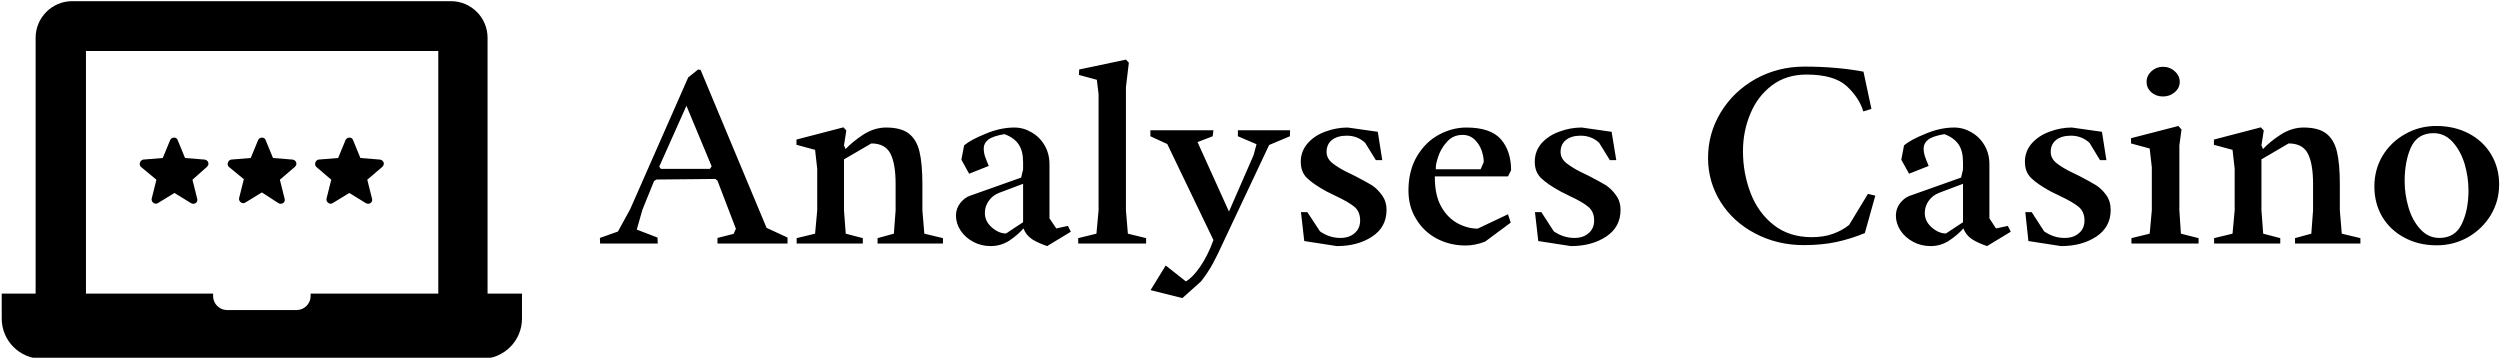
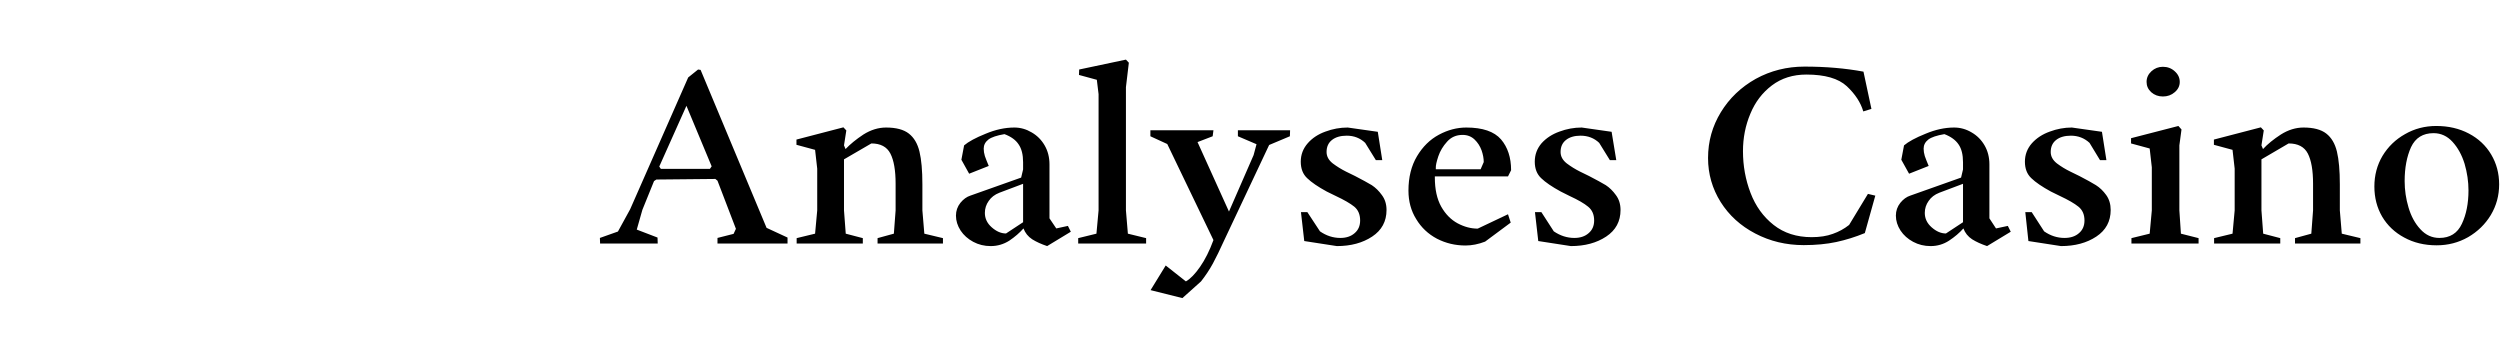
<svg xmlns="http://www.w3.org/2000/svg" data-v-423bf9ae="" viewBox="0 0 629 90" class="iconLeft">
  <g data-v-423bf9ae="" id="7a41f1d9-db96-45f8-bdb6-b3c435ce7603" fill="black" transform="matrix(4.882,0,0,4.882,151.666,-0.281)">
    <path d="M-0.14 12.61L-0.15 12.32L0.78 11.99L1.41 10.84L4.40 4.05L4.91 3.64L5.04 3.66L8.44 11.80L9.52 12.30L9.52 12.61L5.91 12.61L5.91 12.32L6.74 12.11L6.86 11.85L5.91 9.37L5.80 9.28L2.76 9.31L2.64 9.39L2.04 10.87L1.75 11.89L2.82 12.30L2.83 12.61L-0.14 12.61ZM2.99 8.76L5.52 8.76L5.61 8.63L4.31 5.51L2.91 8.64L2.99 8.76ZM9.99 12.61L9.99 12.33L10.94 12.10L11.05 10.90L11.05 8.75L10.94 7.78L9.98 7.52L9.98 7.25L12.40 6.62L12.55 6.78L12.43 7.55L12.51 7.74Q12.87 7.36 13.43 6.99Q14 6.63 14.60 6.63L14.60 6.63Q15.37 6.63 15.77 6.94Q16.17 7.25 16.32 7.87Q16.47 8.49 16.47 9.56L16.47 9.56L16.47 10.90L16.57 12.10L17.53 12.33L17.53 12.61L14.16 12.61L14.16 12.33L15.00 12.10L15.09 10.90L15.09 9.53Q15.09 8.49 14.82 7.97Q14.55 7.45 13.84 7.45L13.84 7.45L12.43 8.27L12.43 10.90L12.52 12.10L13.40 12.33L13.40 12.61L9.99 12.61ZM19.99 12.74Q19.50 12.74 19.09 12.52Q18.68 12.30 18.44 11.94Q18.20 11.57 18.20 11.17L18.20 11.17Q18.20 10.80 18.43 10.51Q18.66 10.23 18.94 10.14L18.94 10.14L21.56 9.21L21.66 8.79L21.66 8.42Q21.66 7.83 21.43 7.50Q21.21 7.16 20.70 6.97L20.70 6.97Q20.11 7.07 19.87 7.25Q19.63 7.44 19.63 7.72L19.63 7.72Q19.63 7.90 19.69 8.10Q19.76 8.30 19.89 8.61L19.89 8.61L18.88 9.01L18.48 8.29L18.62 7.55Q18.96 7.26 19.73 6.95Q20.49 6.63 21.21 6.63L21.21 6.63Q21.68 6.63 22.10 6.88Q22.52 7.12 22.77 7.55Q23.02 7.98 23.02 8.53L23.02 8.53L23.02 11.31L23.37 11.83L23.97 11.70L24.12 12.00L22.90 12.74Q22.45 12.59 22.13 12.39Q21.81 12.18 21.68 11.83L21.68 11.83Q21.38 12.17 20.95 12.46Q20.51 12.74 19.99 12.74L19.99 12.74ZM20.78 12.09L21.66 11.51L21.66 9.53L20.44 9.99Q20.08 10.13 19.89 10.41Q19.69 10.69 19.69 11.03L19.69 11.03Q19.69 11.46 20.04 11.77Q20.40 12.09 20.78 12.09L20.78 12.09ZM24.50 12.61L24.50 12.33L25.44 12.10L25.55 10.90L25.55 4.91L25.46 4.17L24.54 3.92L24.55 3.64L26.96 3.13L27.11 3.29L26.96 4.55L26.96 10.90L27.06 12.10L28 12.33L28 12.61L24.50 12.61ZM29.87 15.42L28.23 15.01L29.01 13.74L30.05 14.56Q30.39 14.37 30.78 13.81Q31.17 13.25 31.47 12.43L31.47 12.43L29.09 7.48L28.22 7.08L28.22 6.77L31.47 6.77L31.43 7.08L30.65 7.38L32.27 10.96L33.54 8.05L33.69 7.49L32.73 7.08L32.73 6.77L35.42 6.77L35.41 7.08L34.34 7.53L32.03 12.43Q31.69 13.18 31.44 13.64Q31.19 14.10 30.83 14.56L30.83 14.56L29.87 15.42ZM37.83 12.74L36.15 12.48L35.98 10.99L36.31 10.99L36.96 11.98Q37.45 12.32 38.01 12.32L38.01 12.32Q38.47 12.32 38.75 12.07Q39.03 11.83 39.03 11.42L39.03 11.42Q39.03 10.96 38.73 10.71Q38.42 10.46 37.78 10.16L37.78 10.16L37.31 9.93Q36.63 9.56 36.30 9.24Q35.97 8.93 35.97 8.39L35.97 8.39Q35.97 7.85 36.33 7.44Q36.68 7.04 37.24 6.84Q37.80 6.63 38.39 6.63L38.39 6.63L39.94 6.85L40.17 8.31L39.84 8.31L39.29 7.42Q38.90 7.05 38.34 7.05L38.34 7.05Q37.86 7.05 37.58 7.27Q37.30 7.49 37.30 7.89L37.30 7.89Q37.30 8.23 37.62 8.48Q37.94 8.72 38.30 8.90Q38.66 9.08 38.77 9.13L38.77 9.13Q39.33 9.42 39.63 9.60Q39.92 9.79 40.15 10.11Q40.39 10.43 40.39 10.88L40.39 10.88Q40.39 11.76 39.65 12.25Q38.91 12.74 37.83 12.74L37.83 12.74ZM44.46 12.71Q43.67 12.71 42.99 12.36Q42.31 12.00 41.92 11.35Q41.52 10.71 41.52 9.88L41.52 9.88Q41.52 8.85 41.96 8.11Q42.40 7.37 43.09 7Q43.78 6.63 44.50 6.63L44.50 6.63Q45.76 6.63 46.29 7.24Q46.81 7.85 46.81 8.83L46.81 8.83L46.65 9.15L42.88 9.15L42.88 9.21Q42.88 10.12 43.21 10.71Q43.54 11.29 44.06 11.57Q44.57 11.84 45.09 11.84L45.09 11.84L46.65 11.10L46.79 11.53L45.47 12.51Q44.95 12.71 44.46 12.71L44.46 12.71ZM42.93 8.78L45.24 8.78L45.40 8.41Q45.40 8.13 45.29 7.81Q45.17 7.48 44.93 7.25Q44.68 7.01 44.31 7.01L44.31 7.01Q43.82 7.01 43.51 7.36Q43.20 7.70 43.06 8.11Q42.92 8.53 42.93 8.71L42.93 8.71L42.93 8.78ZM49.89 12.74L48.21 12.48L48.04 10.99L48.37 10.99L49.01 11.98Q49.51 12.32 50.07 12.32L50.07 12.32Q50.53 12.32 50.81 12.07Q51.09 11.83 51.09 11.42L51.09 11.42Q51.09 10.96 50.78 10.71Q50.48 10.46 49.83 10.16L49.83 10.16L49.37 9.93Q48.69 9.56 48.36 9.24Q48.03 8.93 48.03 8.39L48.03 8.39Q48.03 7.85 48.38 7.44Q48.74 7.04 49.30 6.84Q49.86 6.63 50.45 6.63L50.45 6.63L51.99 6.85L52.23 8.31L51.90 8.31L51.35 7.42Q50.96 7.05 50.39 7.05L50.39 7.05Q49.92 7.05 49.64 7.27Q49.36 7.49 49.36 7.89L49.36 7.89Q49.36 8.23 49.68 8.48Q50.00 8.72 50.36 8.90Q50.72 9.08 50.83 9.13L50.83 9.13Q51.39 9.42 51.69 9.60Q51.98 9.79 52.21 10.11Q52.45 10.43 52.45 10.88L52.45 10.88Q52.45 11.76 51.71 12.25Q50.97 12.74 49.89 12.74L49.89 12.74ZM61.89 12.69Q60.53 12.69 59.39 12.09Q58.26 11.50 57.61 10.47Q56.96 9.43 56.96 8.20L56.96 8.20Q56.96 6.92 57.62 5.84Q58.28 4.76 59.42 4.12Q60.57 3.49 61.93 3.49L61.93 3.49Q63.57 3.49 64.97 3.75L64.97 3.75L65.38 5.67L64.96 5.80Q64.76 5.11 64.11 4.50Q63.46 3.90 62.03 3.90L62.03 3.90Q60.99 3.90 60.25 4.46Q59.51 5.02 59.14 5.92Q58.76 6.82 58.76 7.85L58.76 7.85Q58.76 8.98 59.15 10.00Q59.54 11.02 60.34 11.65Q61.14 12.28 62.30 12.28L62.30 12.28Q62.93 12.28 63.39 12.11Q63.85 11.95 64.23 11.65L64.23 11.65L65.20 10.05L65.58 10.14L65.04 12.07Q64.31 12.37 63.57 12.53Q62.82 12.69 61.89 12.69L61.89 12.69ZM68.43 12.74Q67.94 12.74 67.53 12.52Q67.12 12.30 66.88 11.94Q66.64 11.57 66.64 11.17L66.64 11.17Q66.64 10.80 66.87 10.51Q67.10 10.23 67.38 10.14L67.38 10.14L70 9.21L70.10 8.79L70.10 8.42Q70.10 7.83 69.87 7.50Q69.64 7.16 69.14 6.97L69.14 6.97Q68.55 7.07 68.31 7.25Q68.07 7.44 68.07 7.72L68.07 7.72Q68.07 7.90 68.13 8.10Q68.20 8.30 68.33 8.61L68.33 8.61L67.32 9.01L66.92 8.29L67.06 7.55Q67.40 7.26 68.17 6.95Q68.93 6.63 69.64 6.63L69.64 6.63Q70.12 6.63 70.54 6.88Q70.96 7.12 71.21 7.55Q71.46 7.98 71.46 8.53L71.46 8.53L71.46 11.31L71.80 11.83L72.41 11.70L72.56 12.00L71.34 12.74Q70.89 12.59 70.57 12.39Q70.25 12.18 70.12 11.83L70.12 11.83Q69.82 12.17 69.38 12.46Q68.95 12.74 68.43 12.74L68.43 12.74ZM69.22 12.09L70.10 11.51L70.10 9.53L68.88 9.99Q68.52 10.13 68.33 10.41Q68.13 10.69 68.13 11.03L68.13 11.03Q68.13 11.46 68.48 11.77Q68.84 12.09 69.22 12.09L69.22 12.09ZM75.15 12.74L73.47 12.48L73.31 10.99L73.64 10.99L74.28 11.98Q74.77 12.32 75.33 12.32L75.33 12.32Q75.80 12.32 76.08 12.07Q76.36 11.83 76.36 11.42L76.36 11.42Q76.36 10.96 76.05 10.71Q75.74 10.46 75.10 10.16L75.10 10.16L74.63 9.93Q73.95 9.56 73.62 9.24Q73.29 8.93 73.29 8.39L73.29 8.39Q73.29 7.85 73.65 7.44Q74.01 7.04 74.57 6.84Q75.13 6.63 75.71 6.63L75.71 6.63L77.26 6.85L77.49 8.31L77.16 8.31L76.62 7.42Q76.22 7.05 75.66 7.05L75.66 7.05Q75.18 7.05 74.90 7.27Q74.62 7.49 74.62 7.89L74.62 7.89Q74.62 8.23 74.94 8.48Q75.26 8.72 75.63 8.90Q75.99 9.08 76.10 9.13L76.10 9.13Q76.66 9.42 76.95 9.60Q77.25 9.79 77.48 10.11Q77.71 10.43 77.71 10.88L77.71 10.88Q77.71 11.76 76.97 12.25Q76.23 12.74 75.15 12.74L75.15 12.74ZM80.40 5.03Q80.05 5.03 79.80 4.81Q79.56 4.59 79.56 4.28L79.56 4.28Q79.56 3.96 79.81 3.73Q80.06 3.50 80.40 3.50L80.40 3.50Q80.76 3.50 81.01 3.73Q81.27 3.96 81.27 4.28L81.27 4.28Q81.27 4.59 81.01 4.81Q80.76 5.03 80.40 5.03L80.40 5.03ZM78.78 12.61L78.78 12.33L79.72 12.10L79.83 10.90L79.83 8.68L79.72 7.71L78.76 7.45L78.76 7.18L81.20 6.55L81.36 6.73L81.25 7.55L81.25 10.90L81.33 12.10L82.24 12.33L82.24 12.61L78.78 12.61ZM83.04 12.61L83.04 12.33L83.99 12.10L84.10 10.90L84.10 8.75L83.99 7.78L83.03 7.52L83.03 7.25L85.45 6.62L85.60 6.78L85.48 7.55L85.56 7.74Q85.91 7.36 86.48 6.99Q87.05 6.63 87.65 6.63L87.65 6.63Q88.42 6.63 88.82 6.94Q89.22 7.25 89.37 7.87Q89.52 8.49 89.52 9.56L89.52 9.56L89.52 10.90L89.62 12.10L90.58 12.33L90.58 12.61L87.21 12.61L87.21 12.33L88.05 12.10L88.14 10.90L88.14 9.53Q88.14 8.49 87.87 7.97Q87.60 7.45 86.88 7.45L86.88 7.45L85.48 8.27L85.48 10.90L85.57 12.10L86.45 12.33L86.45 12.61L83.04 12.61ZM94.51 12.70Q93.57 12.70 92.84 12.30Q92.11 11.91 91.70 11.22Q91.30 10.53 91.30 9.67L91.30 9.67Q91.30 8.80 91.72 8.09Q92.15 7.38 92.88 6.97Q93.61 6.55 94.49 6.55L94.49 6.55Q95.43 6.55 96.17 6.94Q96.91 7.33 97.32 8.02Q97.73 8.71 97.73 9.56L97.73 9.56Q97.73 10.42 97.30 11.14Q96.87 11.85 96.13 12.28Q95.39 12.70 94.51 12.70L94.51 12.70ZM94.65 12.32Q95.47 12.32 95.81 11.59Q96.15 10.87 96.15 9.87L96.15 9.87Q96.15 9.19 95.95 8.50Q95.74 7.82 95.33 7.37Q94.92 6.92 94.35 6.92L94.35 6.92Q93.53 6.92 93.19 7.64Q92.86 8.37 92.86 9.39L92.86 9.39Q92.86 10.08 93.06 10.75Q93.26 11.43 93.67 11.87Q94.08 12.32 94.65 12.32L94.65 12.32Z" />
  </g>
  <g data-v-423bf9ae="" id="d46e4a0d-f03b-49b2-b35d-d29345ad19d7" transform="matrix(1.333,0,0,1.333,-0.767,-21.433)" stroke="none" fill="black">
-     <path d="M92.6 71.5V23.2c0-3.8-3.1-6.9-6.9-6.9H14.2c-3.8 0-6.9 3.1-6.9 6.9v48.3H.9v4.7c0 4.2 3.4 7.6 7.6 7.6h83c4.2 0 7.6-3.4 7.6-7.6v-4.7h-6.5zm-9.4 0h-24v.5c0 1.4-1.2 2.6-2.6 2.6H43.4c-1.4 0-2.6-1.2-2.6-2.6v-.5h-24V25.7h66.5v45.8zm-56-23.9c-.5-.4-.2-1.3.4-1.4l3.7-.3 1.4-3.4c.3-.6 1.2-.6 1.4 0l1.4 3.4 3.7.3c.7.1 1 .9.4 1.4L36.9 50l.9 3.6c.2.7-.6 1.2-1.2.8l-3.1-1.9-3.1 1.9c-.6.4-1.3-.2-1.2-.8l.9-3.6-2.9-2.4zm16.6 0c-.5-.4-.2-1.3.4-1.4l3.7-.3 1.4-3.4c.3-.6 1.2-.6 1.4 0l1.4 3.4 3.7.3c.7.1 1 .9.4 1.4L53.4 50l.9 3.6c.2.7-.6 1.2-1.2.8l-3.1-2-3.1 1.9c-.6.4-1.3-.2-1.2-.8l.9-3.6-2.8-2.3zm16.5 0c-.5-.4-.2-1.3.4-1.4l3.7-.3 1.4-3.4c.3-.6 1.2-.6 1.4 0l1.4 3.4 3.7.3c.7.1 1 .9.4 1.4L69.9 50l.9 3.6c.2.7-.6 1.2-1.2.8l-3.1-1.9-3.1 1.9c-.6.4-1.3-.2-1.2-.8l.9-3.6-2.8-2.4z" />
-   </g>
+     </g>
</svg>